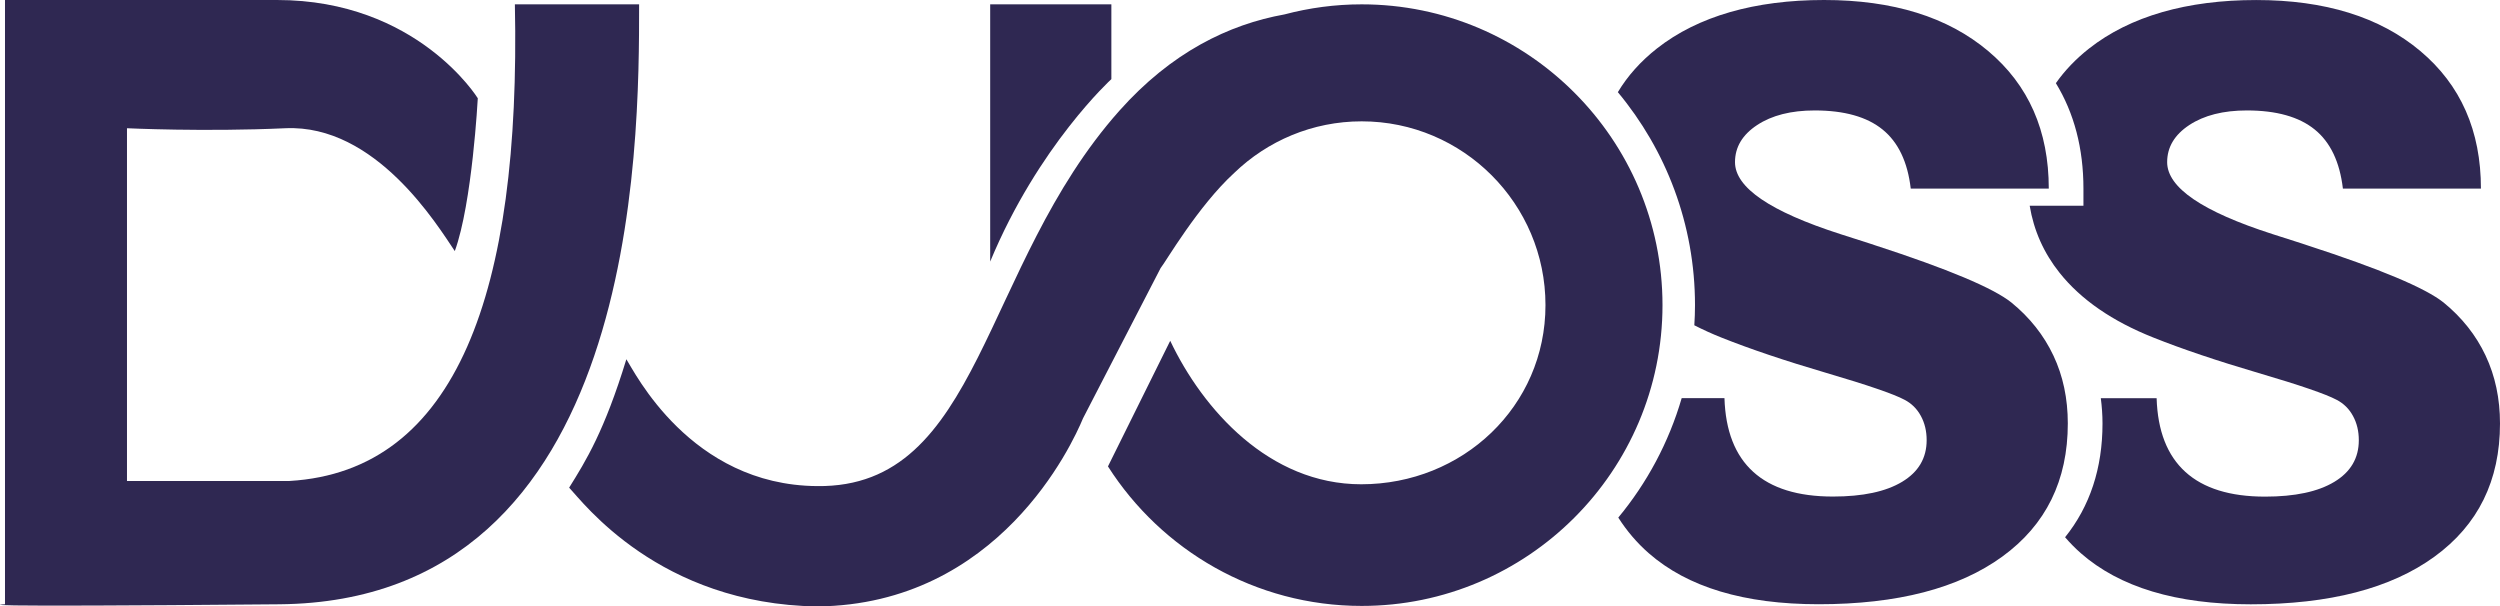
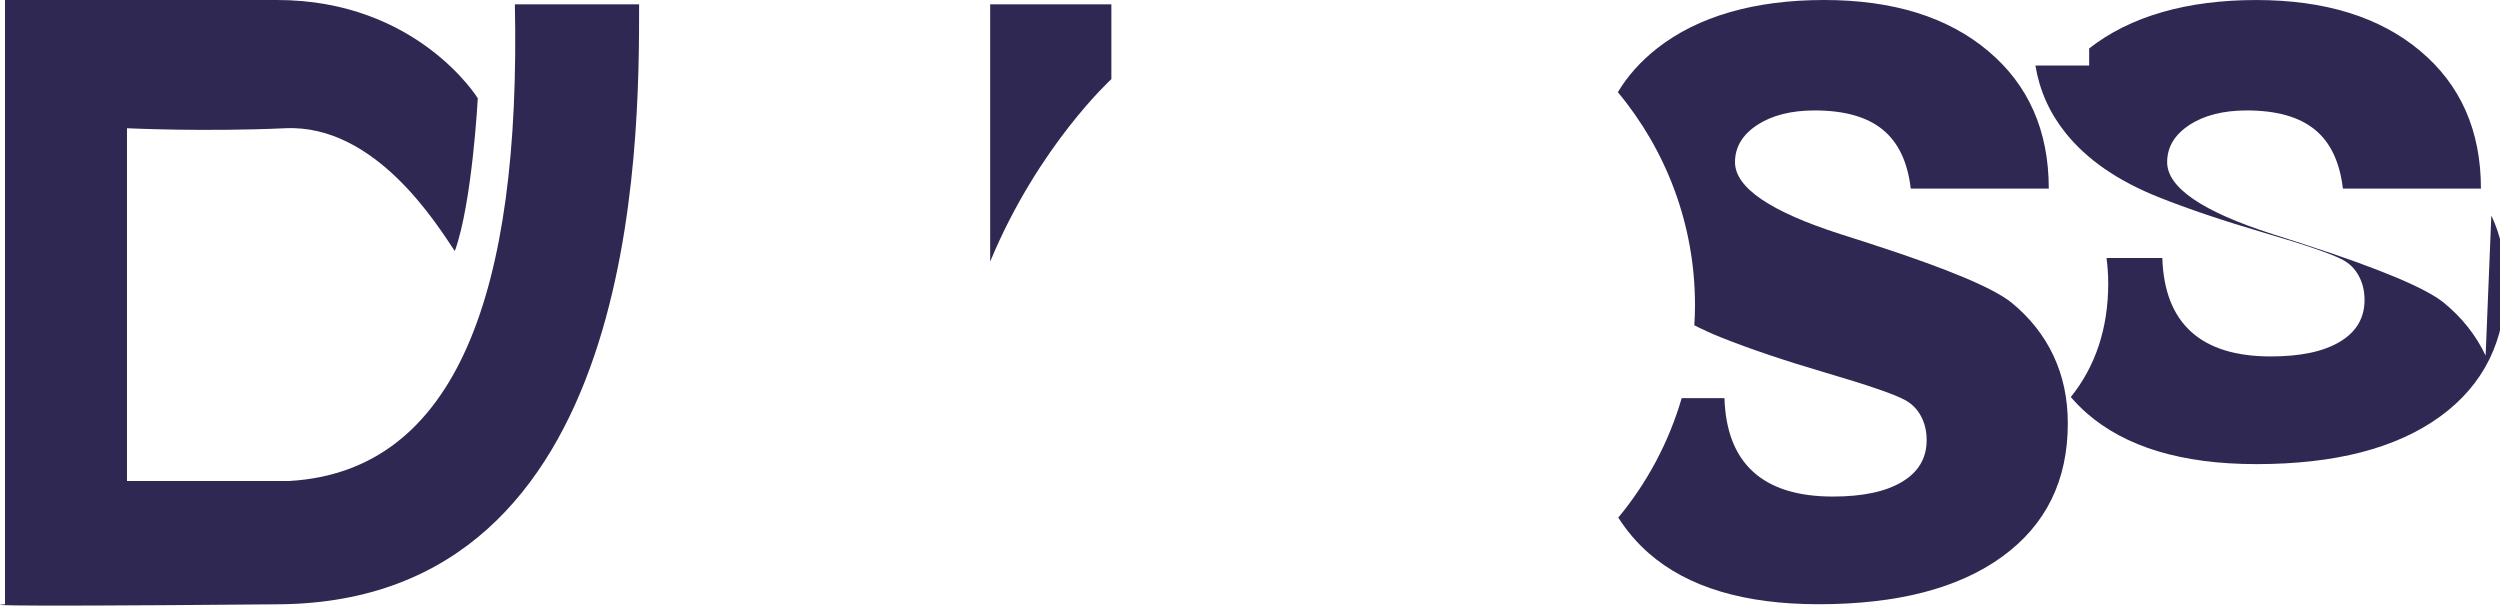
<svg xmlns="http://www.w3.org/2000/svg" id="Camada_2" data-name="Camada 2" viewBox="0 0 961.34 233.2">
  <defs>
    <style>
      .cls-1 {
        fill: #2f2852;
        stroke-width: 0px;
      }
    </style>
  </defs>
  <g id="Camada_1-2" data-name="Camada 1">
    <g>
-       <path class="cls-1" d="M446.32,103.06c1.89-2.28,14.29-23.75,28.32-36.6,12.71-12.24,29.97-19.8,48.98-19.8,38.97,0,70.67,31.7,70.67,70.67s-31.89,68.89-70.86,68.89c-35.35,0-60.88-28.72-73.44-55.17l-23.94,48.3c20.55,32.22,56.6,53.65,97.57,53.65,63.78,0,115.67-51.89,115.67-115.67S587.39,1.67,523.61,1.67c-10.25,0-20.19,1.36-29.67,3.87-21.45,3.86-43.54,14.61-63.5,37.04-53.31,59.91-53.12,145.13-116.25,144.34-48.81-.36-70.33-44.19-73.33-48.78-8.44,27.6-15.56,39.06-22,49.38,5.23,5.5,34.58,44.82,95.45,45.68,69.7-.76,97.99-62.29,102.15-72.35l29.85-57.79Z" />
-       <path class="cls-1" d="M955.81,136.75c-3.69-7.83-9.07-14.63-16.15-20.41-6.98-5.58-24.42-12.91-52.33-21.98l-2.24-.75c-2.59-.8-6.33-1.99-11.22-3.59-27.01-8.68-40.52-17.89-40.52-27.66,0-5.78,2.84-10.54,8.52-14.28,5.68-3.74,13.06-5.61,22.13-5.61,11.37,0,20.06,2.44,26.09,7.33,6.03,4.89,9.64,12.46,10.84,22.73h53.08c0-22.23-7.77-39.87-23.33-52.93-15.55-13.05-36.59-19.59-63.1-19.59s-48.42,6.2-64.22,18.62c-5.09,4-9.35,8.45-12.8,13.35,7.03,11.52,10.6,25.08,10.6,40.56v6.57h-20.67c1.58,9.55,5.41,18.15,11.51,25.81,8.22,10.31,20.26,18.62,36.11,24.9,10.97,4.38,24.42,8.92,40.37,13.61,15.95,4.69,25.97,8.13,30.05,10.32,2.69,1.39,4.79,3.46,6.28,6.2,1.5,2.74,2.24,5.86,2.24,9.34,0,6.88-3.14,12.22-9.42,16-6.28,3.79-15.15,5.68-26.62,5.68-13.46,0-23.68-3.17-30.65-9.5-6.98-6.33-10.67-15.78-11.06-28.34h-21.46c.41,3.16.65,6.4.65,9.72,0,17.23-4.85,31.87-14.39,43.74,1.88,2.18,3.89,4.23,6.05,6.13,14.95,13.11,36.73,19.66,65.34,19.66,30.3,0,53.85-6.11,70.65-18.32,16.8-12.21,25.2-29.28,25.2-51.21,0-9.57-1.84-18.27-5.53-26.09Z" />
+       <path class="cls-1" d="M955.81,136.75c-3.69-7.83-9.07-14.63-16.15-20.41-6.98-5.58-24.42-12.91-52.33-21.98l-2.24-.75c-2.59-.8-6.33-1.99-11.22-3.59-27.01-8.68-40.52-17.89-40.52-27.66,0-5.78,2.84-10.54,8.52-14.28,5.68-3.74,13.06-5.61,22.13-5.61,11.37,0,20.06,2.44,26.09,7.33,6.03,4.89,9.64,12.46,10.84,22.73h53.08c0-22.23-7.77-39.87-23.33-52.93-15.55-13.05-36.59-19.59-63.1-19.59s-48.42,6.2-64.22,18.62v6.57h-20.67c1.58,9.55,5.41,18.15,11.51,25.81,8.22,10.31,20.26,18.62,36.11,24.9,10.97,4.38,24.42,8.92,40.37,13.61,15.95,4.69,25.97,8.13,30.05,10.32,2.69,1.39,4.79,3.46,6.28,6.2,1.5,2.74,2.24,5.86,2.24,9.34,0,6.88-3.14,12.22-9.42,16-6.28,3.79-15.15,5.68-26.62,5.68-13.46,0-23.68-3.17-30.65-9.5-6.98-6.33-10.67-15.78-11.06-28.34h-21.46c.41,3.16.65,6.4.65,9.72,0,17.23-4.85,31.87-14.39,43.74,1.88,2.18,3.89,4.23,6.05,6.13,14.95,13.11,36.73,19.66,65.34,19.66,30.3,0,53.85-6.11,70.65-18.32,16.8-12.21,25.2-29.28,25.2-51.21,0-9.57-1.84-18.27-5.53-26.09Z" />
      <path class="cls-1" d="M789.62,136.75c-3.69-7.83-9.07-14.63-16.15-20.41-6.98-5.58-24.42-12.91-52.33-21.98l-2.24-.75c-2.59-.8-6.33-1.99-11.21-3.59-27.01-8.68-40.52-17.89-40.52-27.66,0-5.78,2.84-10.54,8.52-14.28,5.68-3.74,13.06-5.61,22.13-5.61,11.37,0,20.06,2.44,26.09,7.33,6.03,4.89,9.65,12.46,10.84,22.73h53.08c0-22.23-7.77-39.87-23.33-52.93C748.95,6.53,727.91,0,701.4,0s-48.42,6.2-64.22,18.62c-6.27,4.93-11.28,10.54-15.06,16.82,18.51,22.23,29.67,50.78,29.67,81.9,0,2.6-.1,5.18-.26,7.74,3.27,1.67,6.72,3.25,10.39,4.71,10.97,4.38,24.42,8.92,40.38,13.61,15.95,4.69,25.96,8.13,30.05,10.32,2.69,1.39,4.79,3.46,6.28,6.2,1.5,2.74,2.24,5.86,2.24,9.34,0,6.88-3.14,12.22-9.42,16-6.28,3.79-15.15,5.68-26.62,5.68-13.46,0-23.68-3.17-30.65-9.5-6.98-6.33-10.67-15.78-11.06-28.34h-16.45c-4.96,17.03-13.34,32.61-24.38,45.93,3.3,5.16,7.18,9.72,11.68,13.66,14.95,13.11,36.73,19.66,65.34,19.66,30.3,0,53.85-6.11,70.65-18.32,16.8-12.21,25.19-29.28,25.19-51.21,0-9.57-1.84-18.27-5.53-26.09Z" />
      <path class="cls-1" d="M427.36,30.43V1.67h-46.6v98.92c18.51-44.58,46.6-70.16,46.6-70.16Z" />
      <path class="cls-1" d="M197.99,1.67c2.3,110.57-22.35,179.47-86.64,183.28-75.64,0-62.52,0-62.52,0V49.31s29.66,1.43,60.9,0c34.79-1.59,58.47,37.34,65.16,47.24,6.7-18.41,8.84-58.76,8.84-58.76C183.74,37.79,160.45,0,106.51,0H1.92v232.37s-25.01,1.16,105.52,0C245.76,231.14,245.76,56.02,245.76,1.67h-47.76Z" />
    </g>
  </g>
</svg>